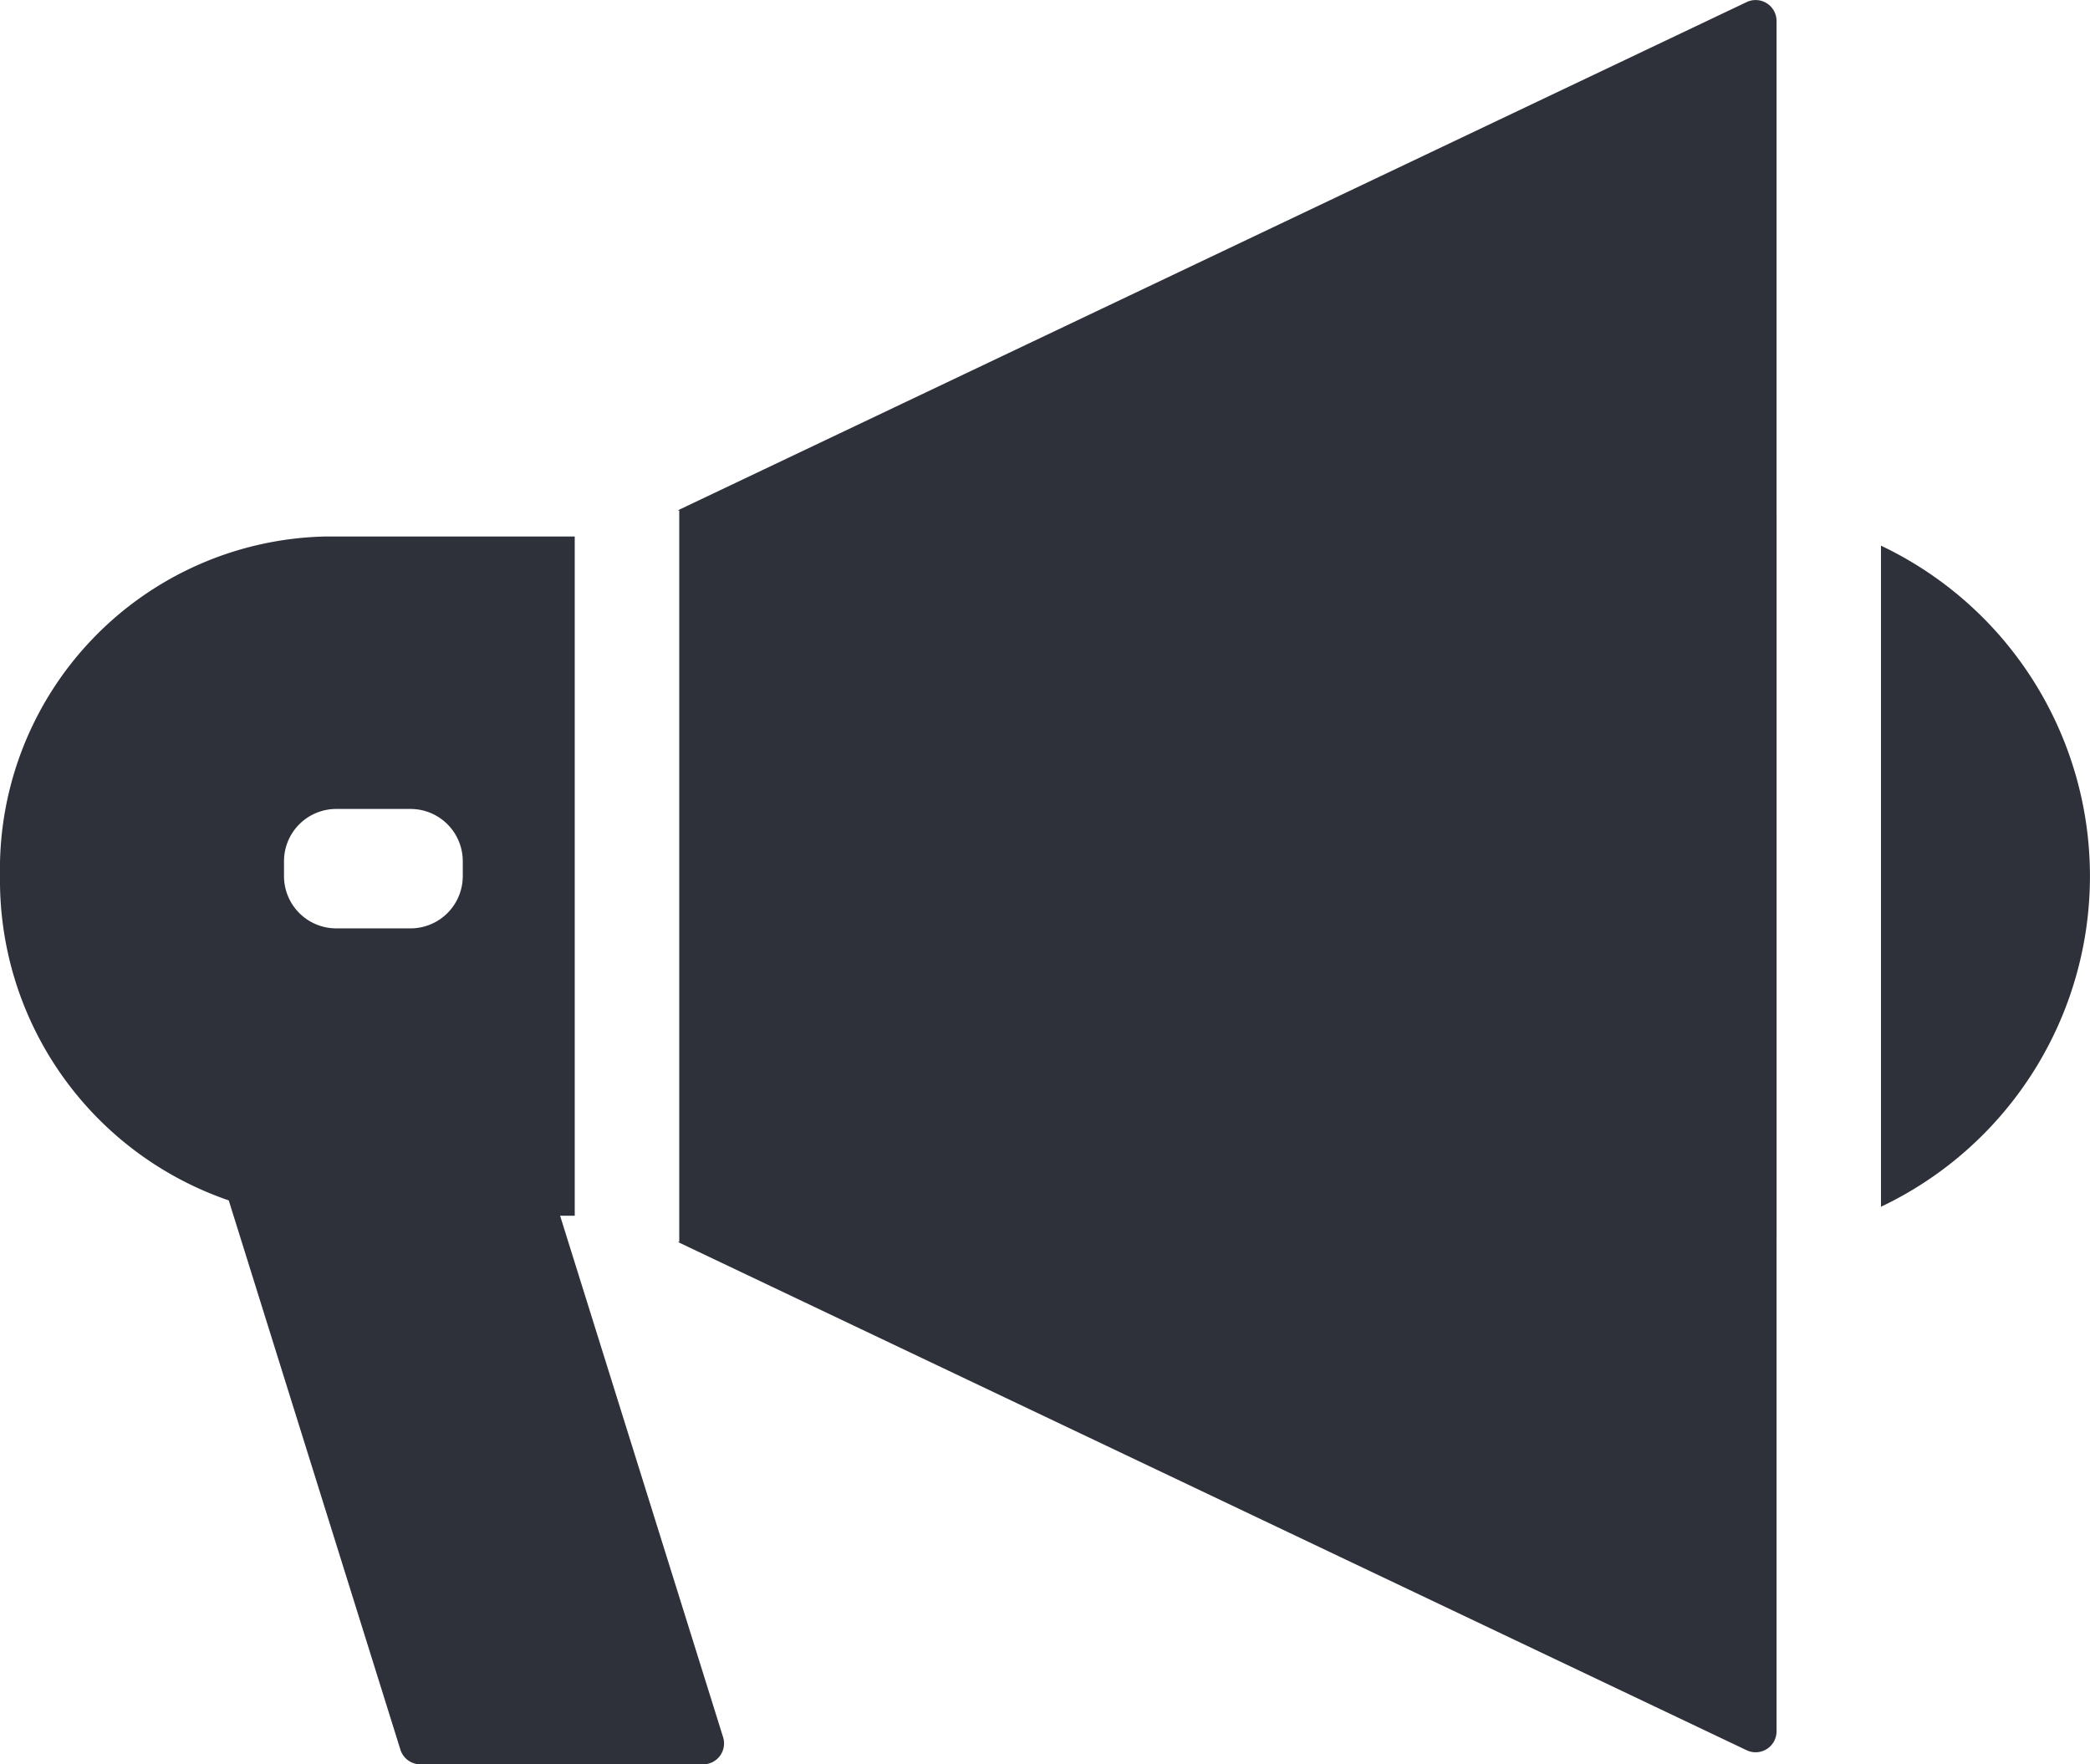
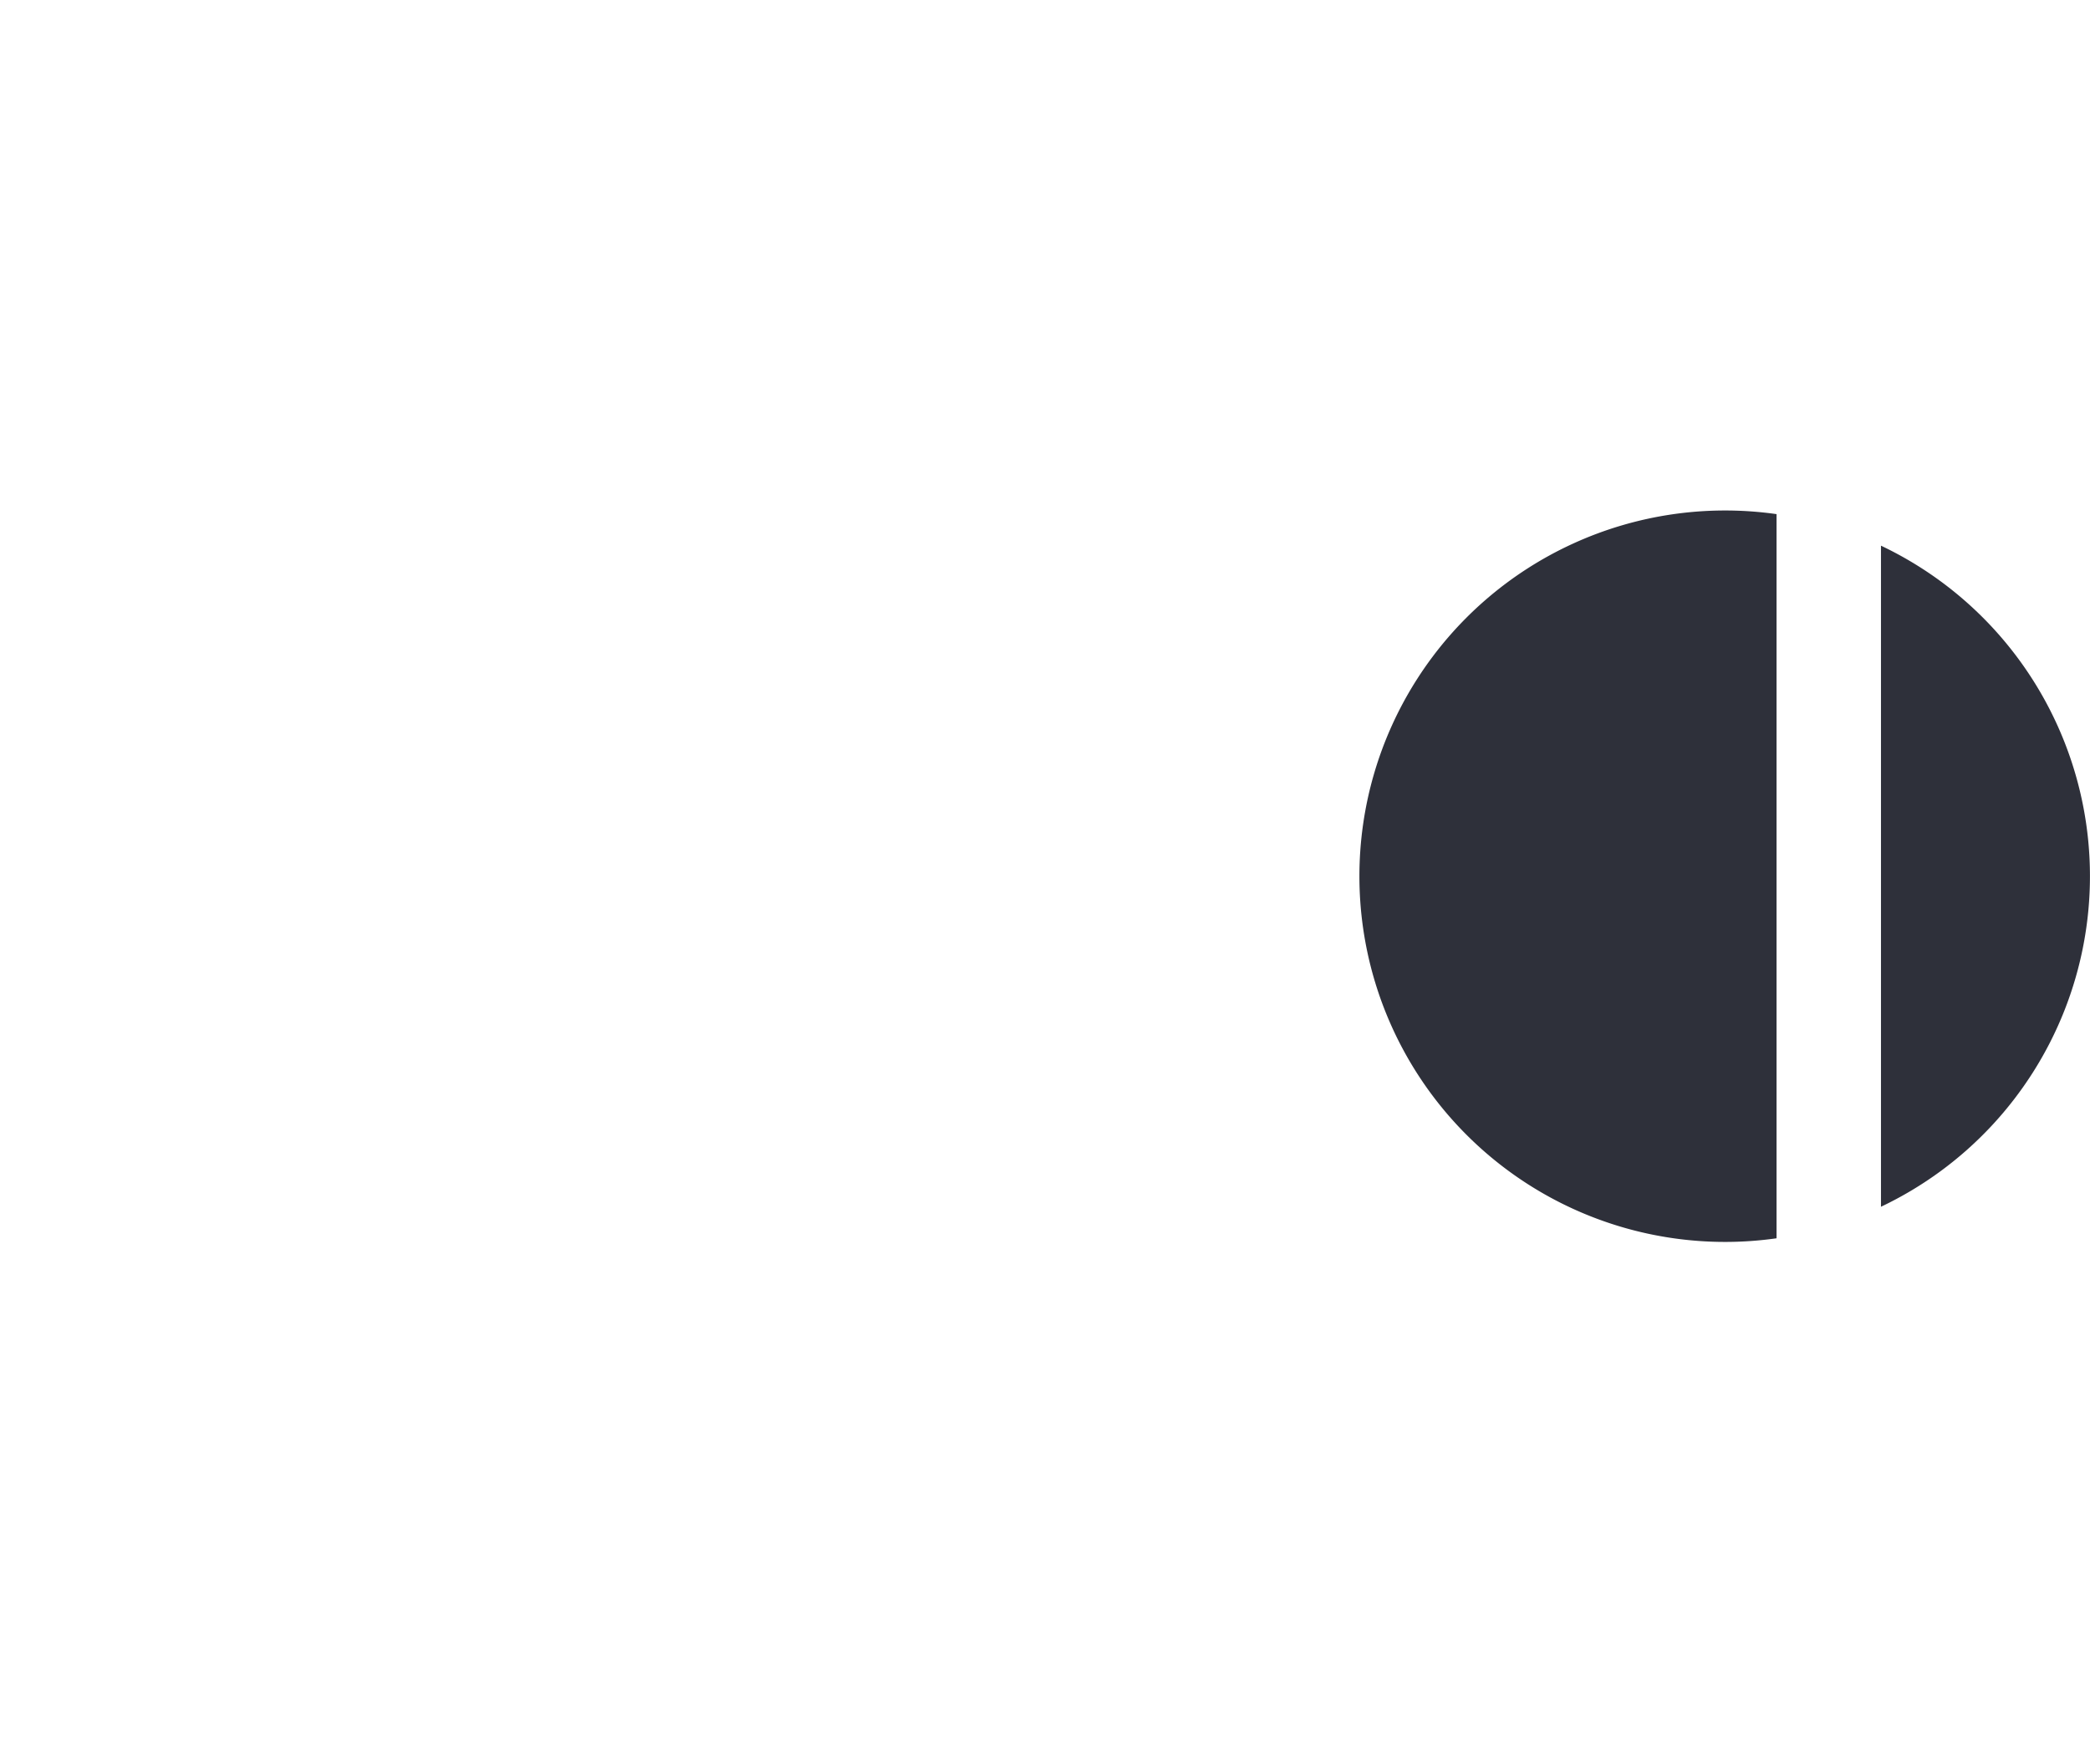
<svg xmlns="http://www.w3.org/2000/svg" width="22.997" height="19.414" viewBox="0 0 22.997 19.414">
  <g id="promotion" transform="translate(-2 -3.116)">
-     <path id="Path_4626" data-name="Path 4626" d="M21.548,3.347a.23.23,0,0,0-.329-.208L9.457,8.732h.017v8.049H9.457l11.762,5.593a.23.23,0,0,0,.329-.208ZM8.324,16.493V9.019H5.584A3.663,3.663,0,0,0,2,12.756a3.724,3.724,0,0,0,2.517,3.568l1.889,6.044a.23.23,0,0,0,.22.161H9.736a.23.23,0,0,0,.22-.3L8.163,16.493ZM6.517,13.331a.575.575,0,0,0,.575-.575v-.164a.575.575,0,0,0-.575-.575H5.7a.575.575,0,0,0-.575.575v.164a.575.575,0,0,0,.575.575Z" transform="translate(0 0)" fill="#2e303a" fill-rule="evenodd" />
    <path id="Path_4627" data-name="Path 4627" d="M20.749,15.662a4.026,4.026,0,0,0,0-7.274ZM19.6,8.041a4.024,4.024,0,1,0,0,7.968Z" transform="translate(1.948 0.732)" fill="#2e303a" fill-rule="evenodd" />
  </g>
</svg>